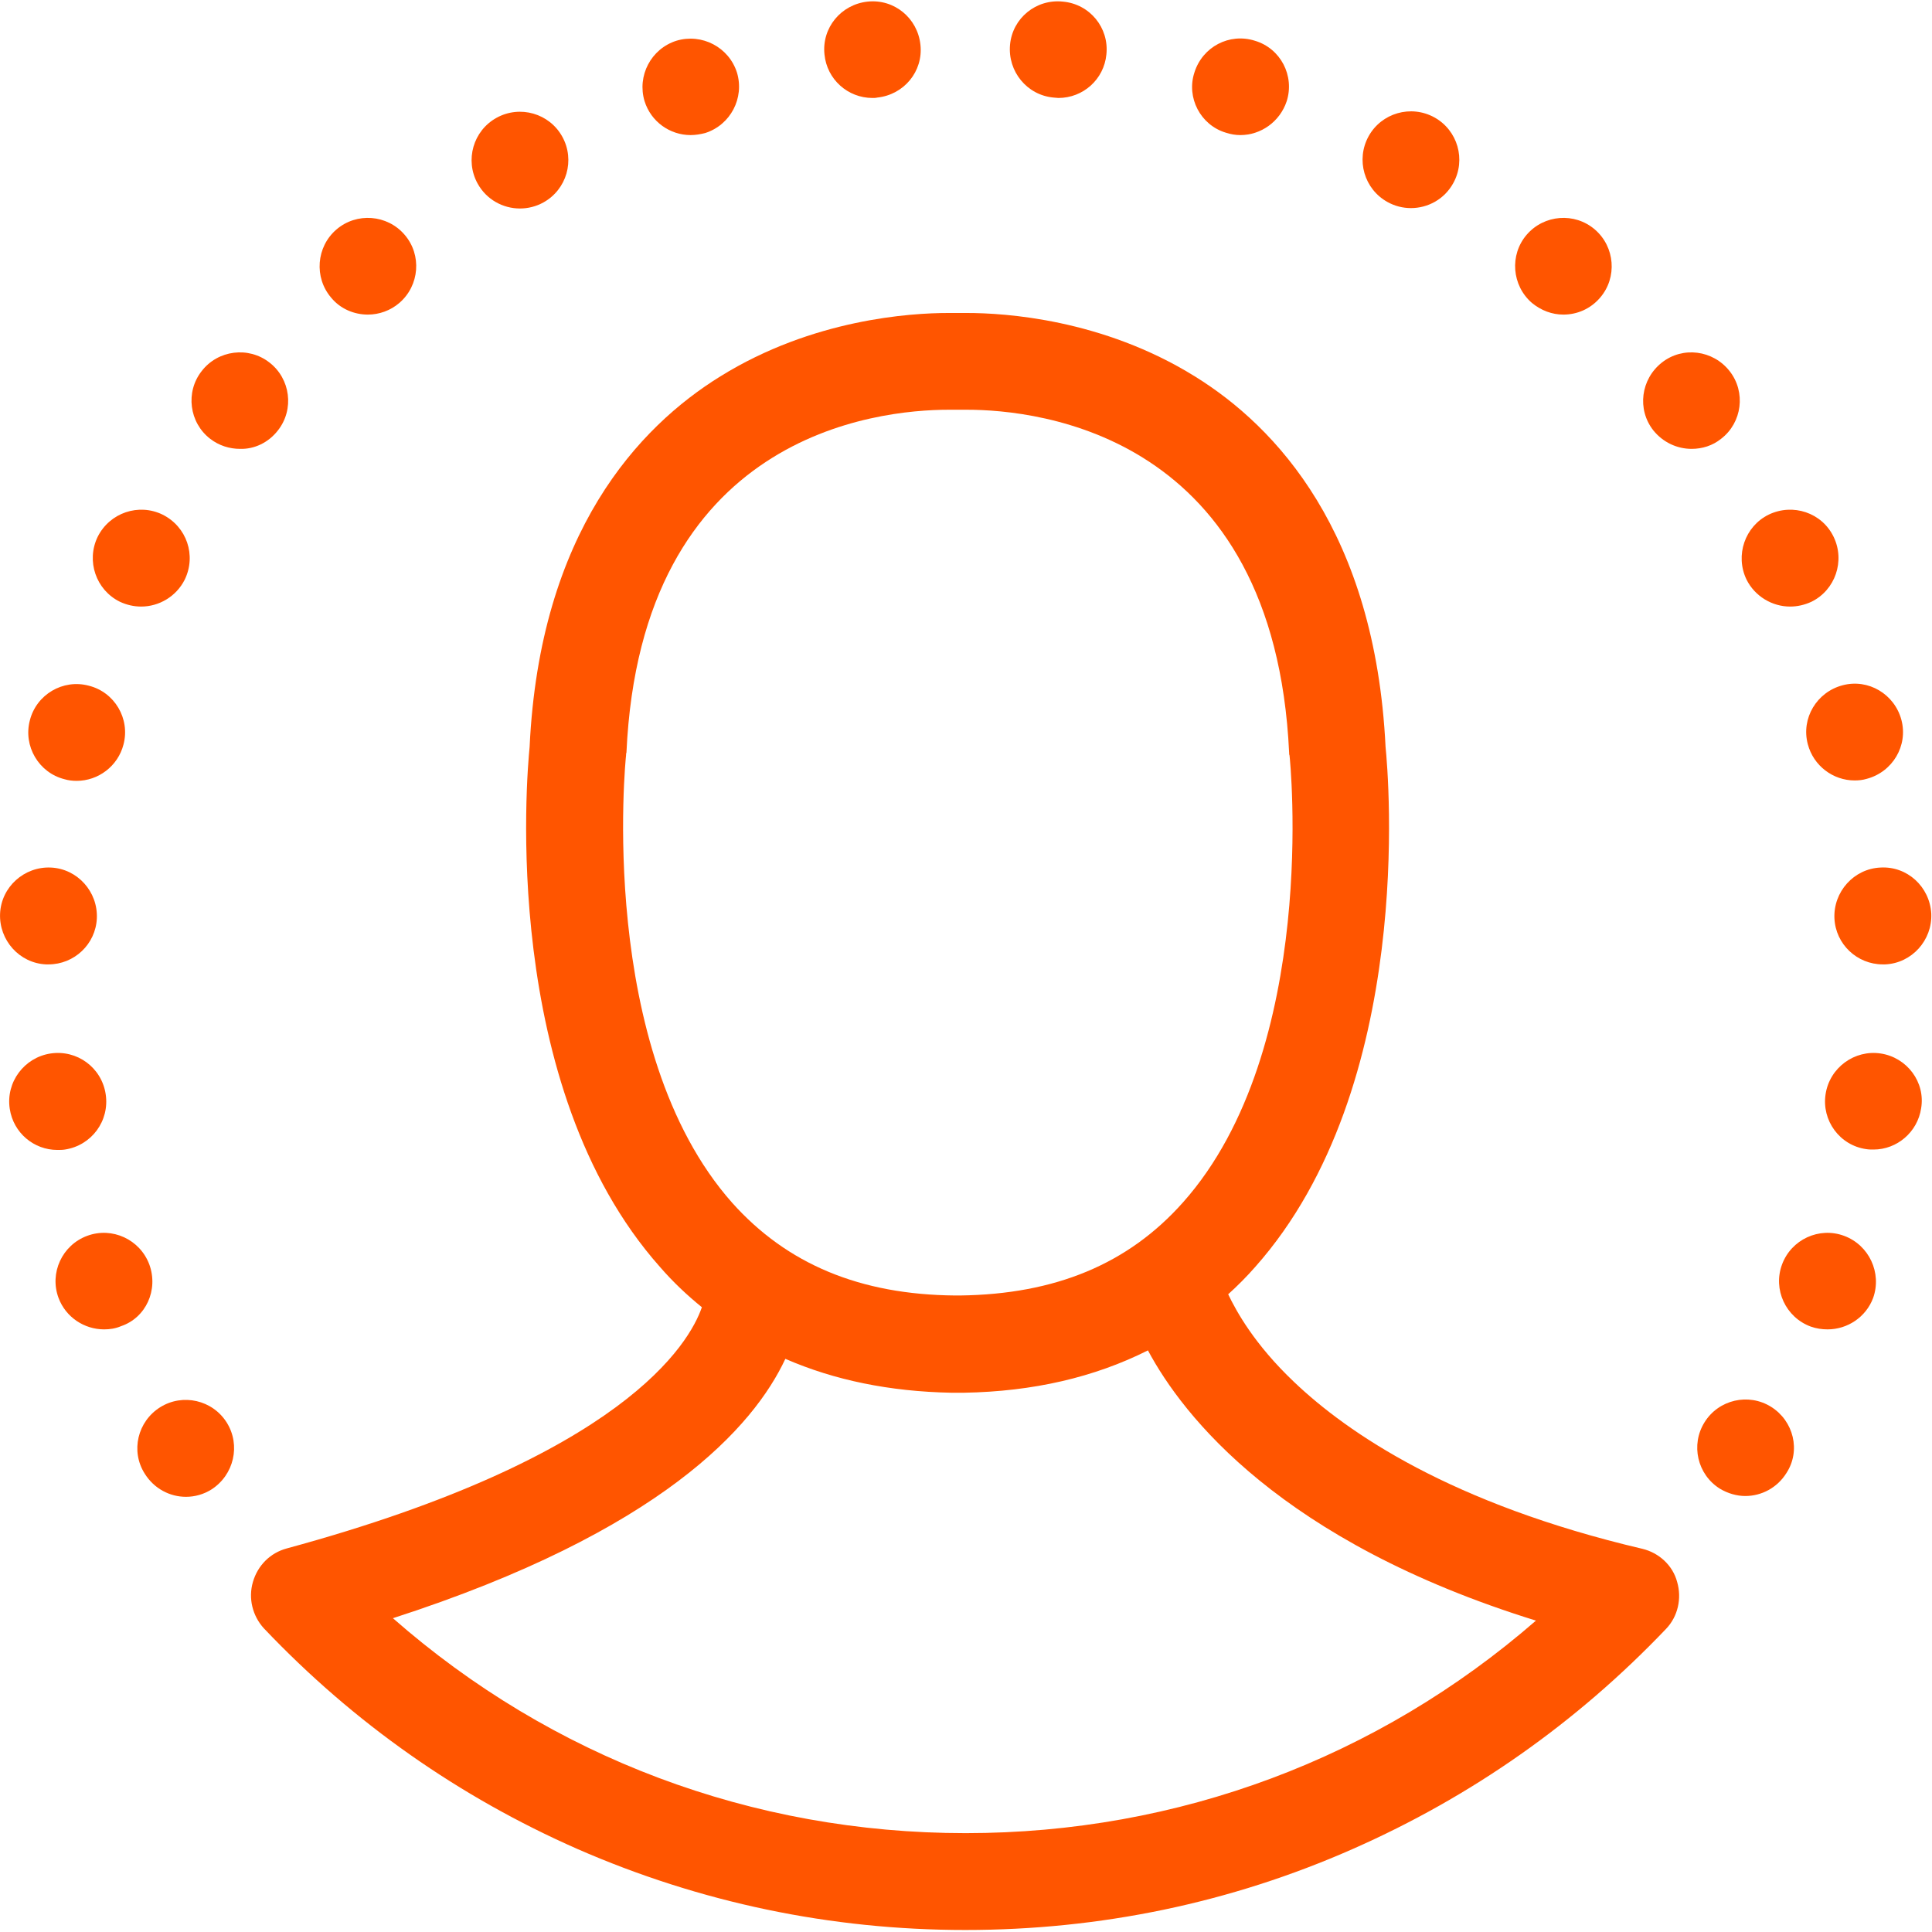
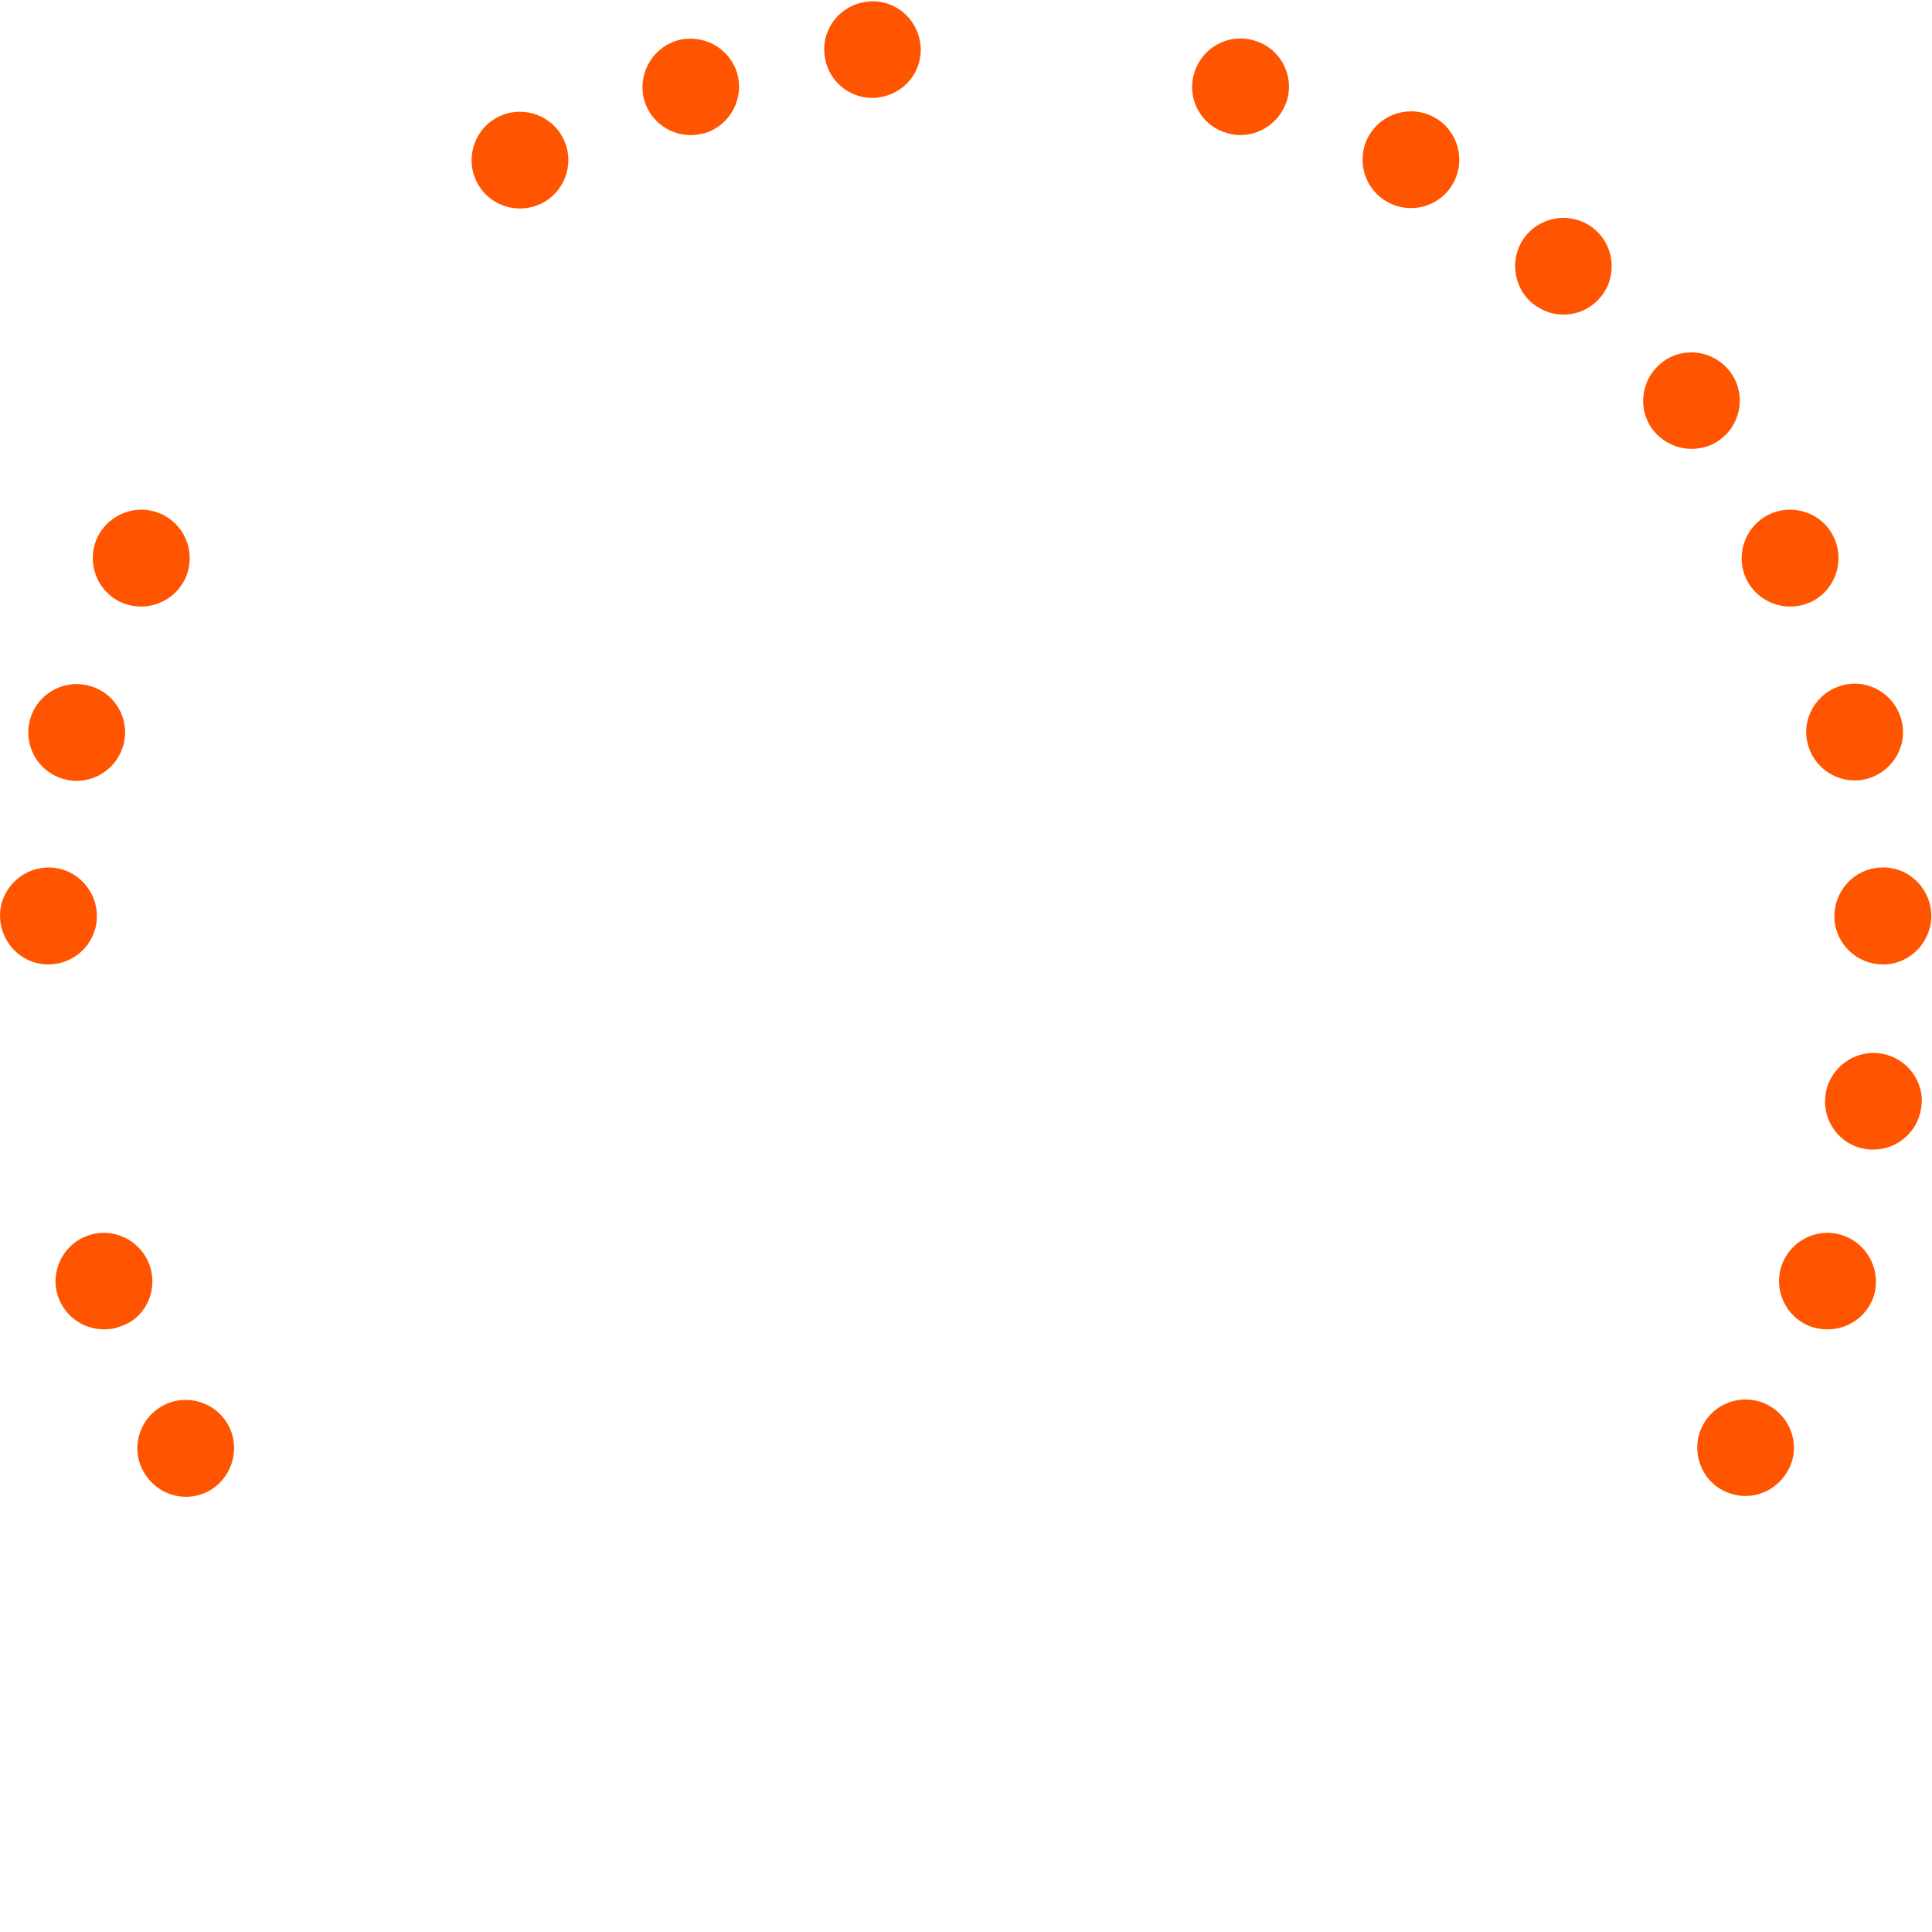
<svg xmlns="http://www.w3.org/2000/svg" width="24px" height="24px" viewBox="0 0 24 24" version="1.1">
  <title>icons/pros/team</title>
  <desc>Created with Sketch.</desc>
  <g id="icons/pros/team" stroke="none" stroke-width="1" fill="none" fill-rule="evenodd">
    <g id="006-user" fill="#FF5500">
      <path d="M15.227,1.648 C15.287,1.668 15.348,1.678 15.408,1.678 C15.663,1.678 15.899,1.513 15.984,1.257 C16.084,0.942 15.909,0.601 15.588,0.506 C15.272,0.406 14.937,0.581 14.837,0.902 C14.736,1.212 14.912,1.553 15.227,1.648 Z" id="Path" />
-       <path d="M13.088,1.212 C13.108,1.212 13.128,1.217 13.148,1.217 C13.454,1.217 13.714,0.987 13.744,0.676 C13.779,0.346 13.539,0.05 13.203,0.02 C12.872,-0.015 12.577,0.225 12.547,0.556 C12.517,0.887 12.757,1.182 13.088,1.212 Z" id="Path" />
      <path d="M8.579,1.678 C8.639,1.678 8.699,1.668 8.759,1.653 C9.075,1.553 9.25,1.217 9.155,0.902 C9.055,0.586 8.719,0.411 8.403,0.506 C8.087,0.606 7.912,0.942 8.007,1.257 C8.087,1.513 8.323,1.678 8.579,1.678 Z" id="Path" />
      <path d="M17.237,2.51 C17.327,2.56 17.427,2.585 17.527,2.585 C17.738,2.585 17.943,2.475 18.053,2.275 C18.214,1.984 18.108,1.618 17.818,1.458 C17.527,1.298 17.161,1.403 17.001,1.693 C16.841,1.984 16.946,2.35 17.237,2.51 Z" id="Path" />
      <path d="M6.459,2.59 C6.559,2.59 6.66,2.565 6.75,2.515 C7.04,2.355 7.146,1.989 6.985,1.698 C6.825,1.408 6.459,1.303 6.169,1.463 C5.878,1.623 5.773,1.989 5.933,2.28 C6.043,2.48 6.249,2.59 6.459,2.59 Z" id="Path" />
      <path d="M19.03,3.763 C19.146,3.858 19.281,3.908 19.421,3.908 C19.591,3.908 19.757,3.838 19.877,3.698 C20.093,3.447 20.062,3.066 19.812,2.851 C19.561,2.635 19.181,2.665 18.965,2.916 C18.75,3.166 18.78,3.547 19.03,3.763 Z" id="Path" />
      <path d="M22.237,7.535 C22.327,7.535 22.417,7.515 22.503,7.475 C22.798,7.33 22.923,6.969 22.778,6.669 C22.633,6.368 22.272,6.248 21.971,6.393 C21.676,6.538 21.551,6.899 21.696,7.2 C21.801,7.41 22.017,7.535 22.237,7.535 Z" id="Path" />
      <path d="M22.457,9.244 C22.528,9.515 22.773,9.695 23.039,9.695 C23.089,9.695 23.139,9.69 23.189,9.675 C23.51,9.59 23.705,9.264 23.62,8.943 C23.535,8.623 23.209,8.427 22.888,8.513 C22.568,8.598 22.372,8.923 22.457,9.244 Z" id="Path" />
      <path d="M23.359,10.777 C23.029,10.792 22.773,11.078 22.788,11.409 C22.803,11.729 23.069,11.98 23.389,11.98 C23.399,11.98 23.409,11.98 23.419,11.98 C23.75,11.965 24.006,11.679 23.991,11.348 C23.971,11.013 23.69,10.757 23.359,10.777 Z" id="Path" />
      <path d="M10.838,1.217 C10.858,1.217 10.878,1.217 10.898,1.212 C11.229,1.177 11.47,0.887 11.434,0.556 C11.399,0.225 11.109,-0.015 10.778,0.02 C10.447,0.055 10.207,0.346 10.242,0.676 C10.272,0.987 10.533,1.217 10.838,1.217 Z" id="Path" />
      <path d="M22.001,17.476 C21.721,17.301 21.35,17.386 21.175,17.667 C20.999,17.947 21.085,18.318 21.365,18.493 C21.465,18.553 21.576,18.584 21.681,18.584 C21.881,18.584 22.077,18.483 22.192,18.298 C22.372,18.022 22.282,17.652 22.001,17.476 Z" id="Path" />
      <path d="M23.364,13.087 C23.039,13.037 22.728,13.262 22.678,13.593 C22.628,13.919 22.853,14.229 23.184,14.275 C23.214,14.28 23.244,14.28 23.274,14.28 C23.565,14.28 23.82,14.064 23.865,13.768 C23.92,13.443 23.69,13.137 23.364,13.087 Z" id="Path" />
      <path d="M21.485,4.609 C21.28,4.349 20.904,4.299 20.644,4.504 C20.383,4.71 20.333,5.085 20.538,5.346 C20.659,5.496 20.834,5.576 21.014,5.576 C21.145,5.576 21.275,5.536 21.38,5.451 C21.641,5.251 21.691,4.87 21.485,4.609 Z" id="Path" />
-       <path d="M4.57,3.908 C4.71,3.908 4.851,3.858 4.961,3.763 C5.212,3.547 5.242,3.166 5.026,2.916 C4.811,2.665 4.43,2.635 4.179,2.851 C3.929,3.066 3.899,3.447 4.114,3.698 C4.229,3.838 4.4,3.908 4.57,3.908 Z" id="Path" />
-       <path d="M3.453,5.346 C3.658,5.085 3.608,4.705 3.348,4.504 C3.087,4.299 2.706,4.349 2.506,4.609 C2.3,4.87 2.351,5.251 2.611,5.451 C2.721,5.536 2.852,5.576 2.982,5.576 C3.157,5.581 3.333,5.501 3.453,5.346 Z" id="Path" />
      <path d="M1.855,15.708 C1.739,15.397 1.394,15.237 1.083,15.352 C0.772,15.467 0.612,15.813 0.727,16.123 C0.817,16.364 1.048,16.514 1.293,16.514 C1.363,16.514 1.434,16.504 1.504,16.474 C1.814,16.369 1.97,16.023 1.855,15.708 Z" id="Path" />
      <path d="M0.572,11.98 C0.582,11.98 0.592,11.98 0.602,11.98 C0.923,11.98 1.188,11.729 1.203,11.409 C1.218,11.078 0.963,10.792 0.632,10.777 C0.301,10.762 0.016,11.018 0.001,11.348 C-0.014,11.679 0.241,11.965 0.572,11.98 Z" id="Path" />
      <path d="M2.817,17.672 C2.641,17.391 2.27,17.306 1.99,17.481 C1.709,17.657 1.619,18.027 1.799,18.308 C1.915,18.493 2.11,18.594 2.31,18.594 C2.421,18.594 2.531,18.563 2.626,18.503 C2.907,18.323 2.992,17.952 2.817,17.672 L2.817,17.672 Z" id="Path" />
-       <path d="M0.807,14.28 C1.138,14.229 1.363,13.924 1.313,13.593 C1.263,13.262 0.958,13.037 0.627,13.087 C0.301,13.137 0.071,13.443 0.121,13.773 L0.121,13.773 C0.166,14.074 0.422,14.285 0.712,14.285 C0.747,14.285 0.777,14.285 0.807,14.28 Z" id="Path" />
      <path d="M0.802,9.68 C0.852,9.695 0.903,9.7 0.953,9.7 C1.218,9.7 1.464,9.52 1.534,9.249 C1.619,8.928 1.424,8.598 1.103,8.518 C0.782,8.432 0.452,8.628 0.371,8.948 C0.286,9.269 0.482,9.6 0.802,9.68 Z" id="Path" />
      <path d="M1.489,7.475 C1.574,7.515 1.664,7.535 1.754,7.535 C1.975,7.535 2.19,7.41 2.295,7.2 C2.441,6.899 2.32,6.543 2.02,6.393 C1.724,6.248 1.363,6.368 1.213,6.669 C1.068,6.969 1.193,7.33 1.489,7.475 Z" id="Path" />
      <path d="M22.908,15.352 C22.598,15.237 22.252,15.397 22.137,15.708 C22.022,16.018 22.182,16.364 22.493,16.479 C22.563,16.504 22.633,16.514 22.703,16.514 C22.948,16.514 23.179,16.364 23.269,16.123 C23.379,15.813 23.219,15.467 22.908,15.352 Z" id="Path" />
-       <path d="M20.403,19.24 C18.033,18.684 16.741,17.802 16.074,17.166 C15.583,16.7 15.358,16.289 15.257,16.078 C15.373,15.973 15.488,15.858 15.593,15.738 C17.587,13.493 17.247,9.625 17.212,9.279 C17.081,6.609 15.854,5.301 14.842,4.675 C13.694,3.963 12.482,3.888 12.011,3.888 C11.966,3.888 11.925,3.888 11.895,3.888 C11.865,3.888 11.825,3.888 11.78,3.888 C11.314,3.888 10.097,3.963 8.949,4.675 C7.937,5.301 6.705,6.609 6.579,9.279 C6.544,9.63 6.204,13.493 8.198,15.738 C8.358,15.923 8.533,16.088 8.719,16.239 C8.563,16.69 7.747,18.098 3.563,19.235 C3.358,19.29 3.202,19.445 3.142,19.651 C3.082,19.856 3.137,20.072 3.277,20.227 L3.282,20.232 C4.395,21.404 5.703,22.321 7.171,22.968 C8.694,23.634 10.317,23.975 11.991,23.975 C13.664,23.975 15.287,23.639 16.806,22.968 C18.274,22.321 19.581,21.404 20.694,20.237 C20.844,20.082 20.894,19.856 20.834,19.651 C20.779,19.445 20.609,19.29 20.403,19.24 Z M7.777,9.384 C7.777,9.374 7.777,9.359 7.782,9.349 C7.962,5.396 10.888,5.09 11.785,5.09 C11.825,5.09 11.855,5.09 11.875,5.09 C11.89,5.09 11.905,5.09 11.92,5.09 C11.941,5.09 11.971,5.09 12.011,5.09 C12.903,5.09 15.829,5.396 16.014,9.349 C16.014,9.359 16.014,9.374 16.019,9.384 C16.024,9.419 16.395,13.027 14.696,14.936 C14.015,15.703 13.108,16.078 11.925,16.093 C11.915,16.093 11.91,16.093 11.9,16.093 C11.9,16.093 11.9,16.093 11.895,16.093 C11.89,16.093 11.895,16.093 11.89,16.093 C11.885,16.093 11.875,16.093 11.865,16.093 C10.683,16.083 9.776,15.703 9.095,14.941 C7.406,13.037 7.772,9.419 7.777,9.384 Z M11.996,22.772 C9.34,22.772 6.85,21.83 4.881,20.102 C8.218,19.024 9.365,17.717 9.756,16.88 C10.367,17.146 11.054,17.286 11.815,17.301 C11.84,17.301 11.865,17.301 11.895,17.301 C11.905,17.301 11.915,17.301 11.925,17.301 C11.941,17.301 11.961,17.301 11.976,17.301 C12.832,17.286 13.594,17.11 14.26,16.775 C14.696,17.591 15.914,19.15 19.08,20.132 C17.116,21.84 14.636,22.772 11.996,22.772 Z" id="Shape" />
    </g>
  </g>
</svg>